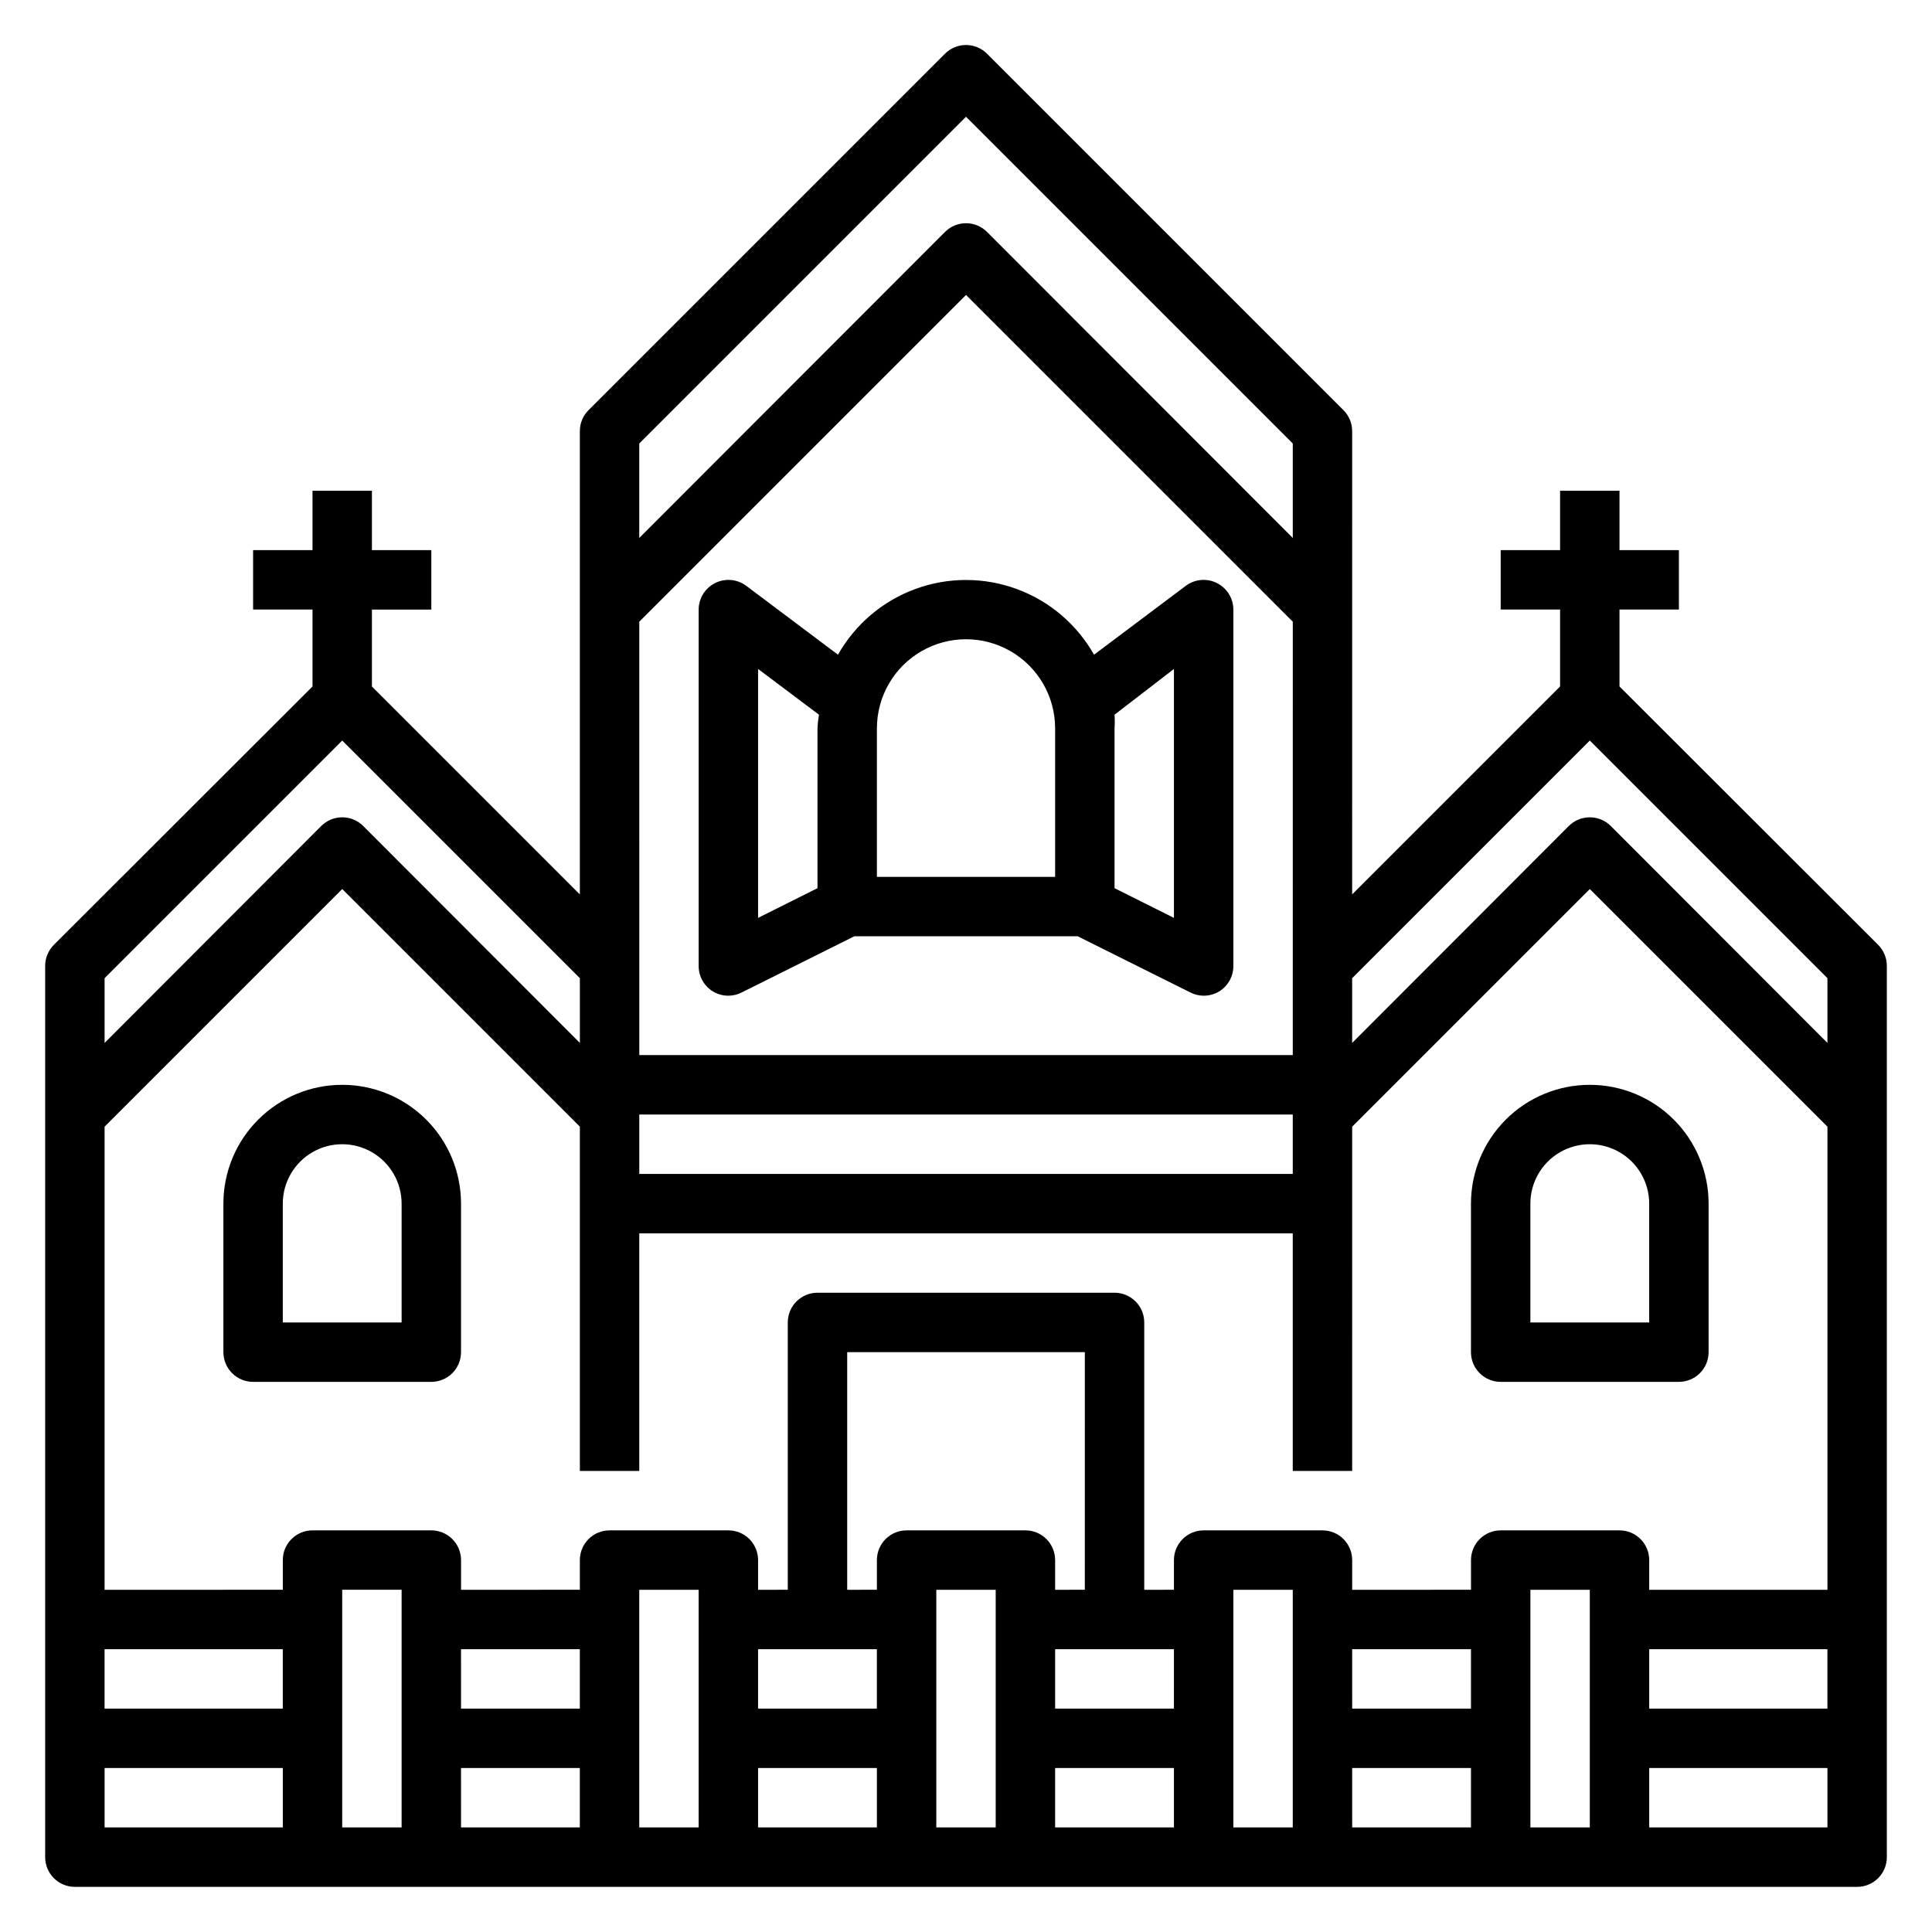
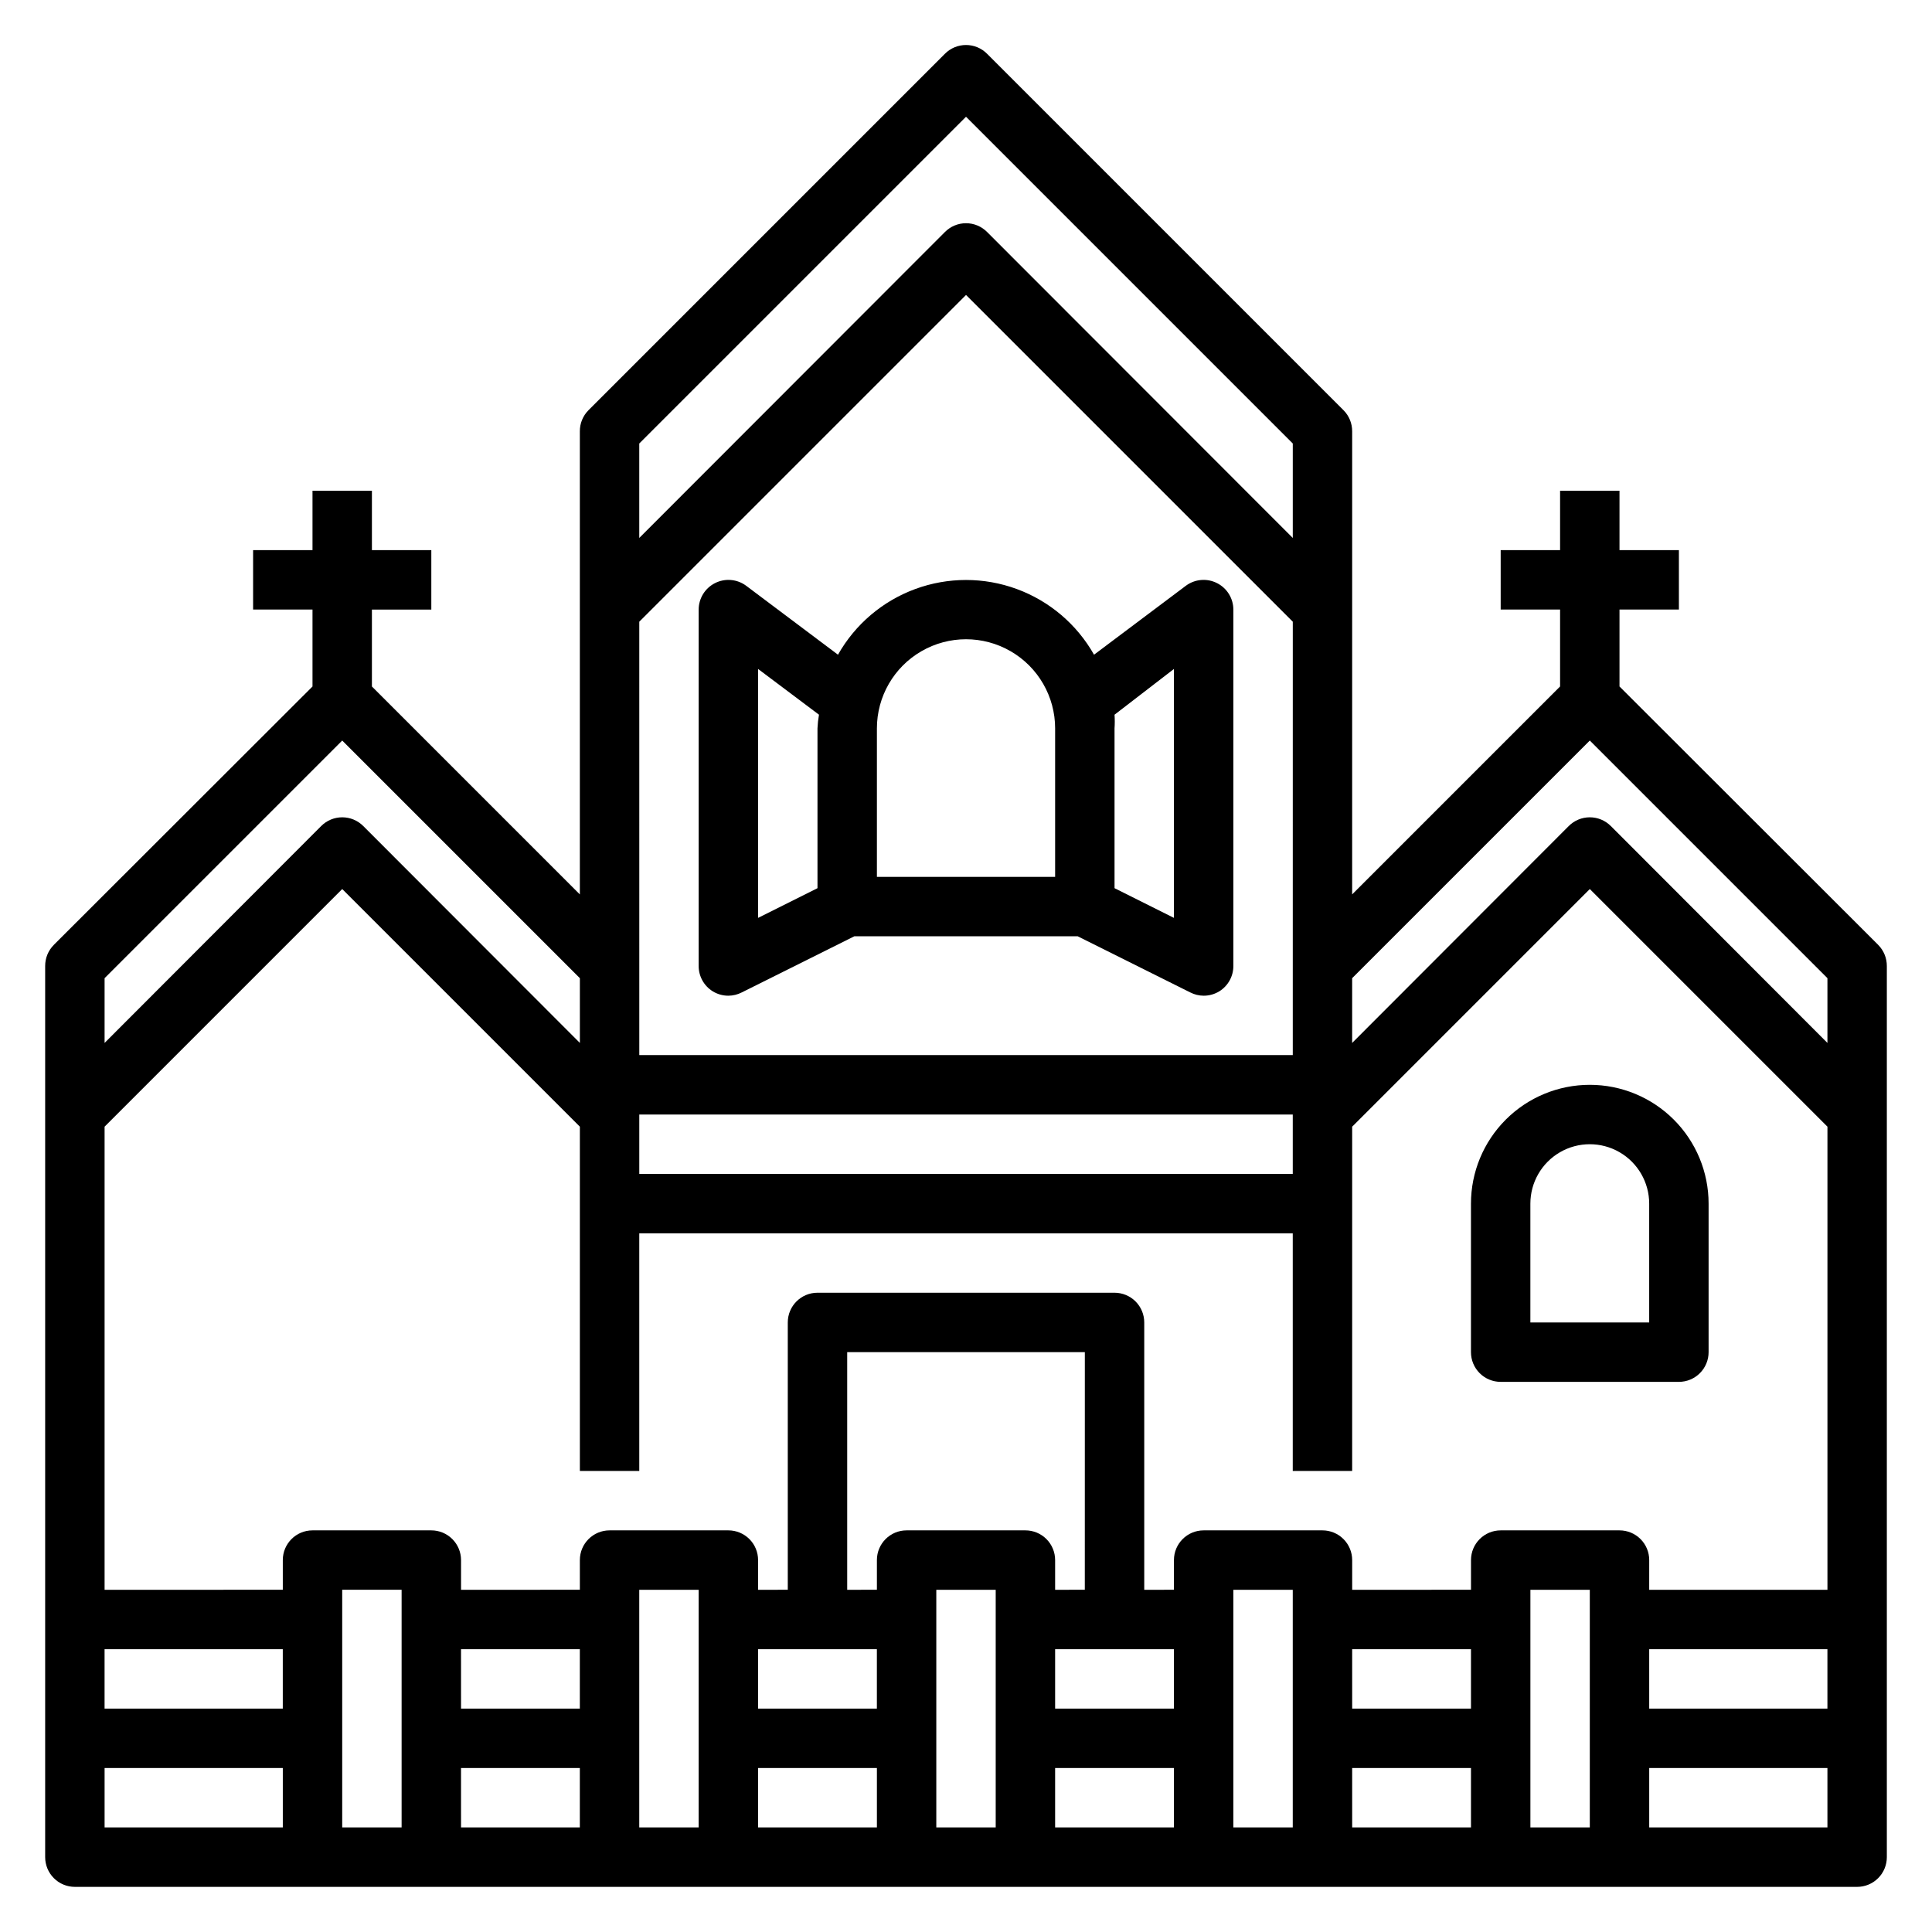
<svg xmlns="http://www.w3.org/2000/svg" fill="#000000" width="800px" height="800px" version="1.1" viewBox="144 144 512 512">
  <g>
    <path d="m641.75 394.41-68.566-68.488v-20.387h15.742v-15.746h-15.742v-15.742h-15.746v15.742h-15.742v15.742h15.742v20.387l-55.105 55.105 0.004-122.72c0.012-2.09-0.809-4.102-2.285-5.586l-94.465-94.465c-1.477-1.492-3.488-2.328-5.586-2.328-2.102 0-4.113 0.836-5.59 2.328l-94.465 94.465c-1.473 1.484-2.297 3.496-2.281 5.586v122.73l-55.105-55.105v-20.387h15.742v-15.746h-15.742v-15.742h-15.746v15.742h-15.742v15.742h15.742v20.387l-68.566 68.488 0.004 0.004c-1.477 1.484-2.297 3.496-2.285 5.59v236.16c0 2.086 0.832 4.09 2.305 5.566 1.477 1.477 3.481 2.305 5.566 2.305h472.32c2.086 0 4.09-0.828 5.566-2.305 1.477-1.477 2.305-3.481 2.305-5.566v-236.16c0.012-2.094-0.809-4.106-2.281-5.59zm-76.438-54.16 62.977 62.977v17.16l-57.387-57.465h-0.004c-1.477-1.492-3.488-2.328-5.586-2.328-2.102 0-4.113 0.836-5.59 2.328l-57.387 57.465v-17.16zm-393.6 240.8h47.23v15.742l-47.23 0.004zm78.719 47.23-15.742 0.004v-62.977h15.742zm15.742-47.23h31.488v15.742l-31.484 0.004zm0 31.488h31.488v15.742l-31.484 0.004zm62.977 15.742-15.742 0.004v-62.977h15.742zm15.742-47.23h31.488v15.742l-31.484 0.004zm110.21 15.742-31.484 0.004v-15.746h31.488zm-23.617-31.488-7.867 0.004v-7.875c0-2.086-0.828-4.09-2.305-5.566-1.477-1.477-3.477-2.305-5.566-2.305h-31.488c-4.348 0-7.871 3.523-7.871 7.871v7.871l-7.871 0.004v-62.977h62.977zm-86.586 47.234h31.488v15.742l-31.488 0.004zm47.23-47.23h15.742v62.977h-15.742zm31.488 47.23h31.488v15.742l-31.488 0.004zm62.977 15.742-15.742 0.004v-62.977h15.742zm15.742-47.23h31.488v15.742l-31.484 0.004zm0 31.488h31.488v15.742l-31.484 0.004zm62.977 15.742-15.742 0.004v-62.977h15.742zm15.742-47.23h47.23v15.742l-47.227 0.004zm0-15.742 0.004-7.875c0-2.086-0.828-4.09-2.305-5.566-1.477-1.477-3.481-2.305-5.566-2.305h-31.488c-4.348 0-7.871 3.523-7.871 7.871v7.871l-31.488 0.004v-7.875c0-2.086-0.832-4.09-2.309-5.566-1.473-1.477-3.477-2.305-5.566-2.305h-31.484c-4.348 0-7.875 3.523-7.875 7.871v7.871l-7.871 0.004v-70.852c0-2.086-0.828-4.09-2.305-5.566-1.477-1.473-3.481-2.305-5.566-2.305h-78.723c-4.348 0-7.871 3.523-7.871 7.871v70.848l-7.871 0.004v-7.875c0-2.086-0.828-4.09-2.305-5.566-1.477-1.477-3.481-2.305-5.566-2.305h-31.488c-4.348 0-7.871 3.523-7.871 7.871v7.871l-31.488 0.004v-7.875c0-2.086-0.832-4.09-2.309-5.566-1.477-1.477-3.477-2.305-5.566-2.305h-31.488c-4.348 0-7.871 3.523-7.871 7.871v7.871l-47.23 0.004v-122.73l62.977-62.977 62.977 62.977v91.238h15.742v-62.977h173.18v62.977h15.742l0.004-91.238 62.977-62.977 62.977 62.977v122.73zm-267.64-256.55 86.594-86.594 86.594 86.594-0.004 114.85h-173.18zm173.18 146.34h-173.18v-15.742h173.18zm-86.59-280.16 86.594 86.594v25.031l-81.008-81.082c-1.477-1.488-3.488-2.328-5.586-2.328-2.102 0-4.113 0.84-5.59 2.328l-81.004 81.082v-25.031zm-165.31 165.31 62.977 62.977v17.16l-57.387-57.465h-0.004c-1.477-1.492-3.488-2.328-5.586-2.328-2.102 0-4.113 0.836-5.59 2.328l-57.387 57.465v-17.16zm-62.977 272.29h47.23v15.742l-47.23 0.004zm409.34 15.742v-15.742h47.23v15.742z" />
    <path d="m466.52 298.53c-2.664-1.352-5.867-1.078-8.266 0.711l-24.324 18.262c-4.547-8.051-11.809-14.223-20.484-17.41-8.68-3.191-18.207-3.191-26.887 0-8.676 3.188-15.938 9.359-20.484 17.41l-24.324-18.262c-2.398-1.789-5.602-2.062-8.266-0.711-2.648 1.336-4.32 4.043-4.332 7.008v94.465c-0.004 2.719 1.395 5.25 3.703 6.691 1.25 0.773 2.695 1.184 4.172 1.18 1.23-0.008 2.445-0.305 3.543-0.867l29.832-14.879h59.199l29.836 14.879c1.094 0.562 2.309 0.859 3.543 0.867 1.473 0.004 2.918-0.406 4.172-1.18 2.305-1.441 3.703-3.973 3.699-6.691v-94.465c-0.012-2.965-1.684-5.672-4.332-7.008zm-121.62 22.75 16.137 12.121v0.004c-0.211 1.195-0.344 2.406-0.395 3.621v42.352l-15.742 7.871zm78.719 55.105h-47.23v-39.359c0-8.438 4.5-16.234 11.809-20.453 7.305-4.219 16.309-4.219 23.613 0 7.309 4.219 11.809 12.016 11.809 20.453zm31.488 10.863-15.742-7.871v-42.352c0.082-1.207 0.082-2.418 0-3.621l15.742-12.125z" />
    <path d="m565.31 431.49c-8.352 0-16.363 3.316-22.266 9.223-5.906 5.902-9.223 13.914-9.223 22.266v39.359c0 2.086 0.828 4.09 2.305 5.566 1.477 1.477 3.477 2.305 5.566 2.305h47.23c2.09 0 4.09-0.828 5.566-2.305 1.477-1.477 2.309-3.481 2.309-5.566v-39.359c0-8.352-3.32-16.363-9.223-22.266-5.906-5.906-13.914-9.223-22.266-9.223zm15.742 62.977-31.488-0.004v-31.484c0-5.625 3-10.824 7.871-13.637s10.875-2.812 15.746 0 7.871 8.012 7.871 13.637z" />
-     <path d="m234.69 431.49c-8.352 0-16.363 3.316-22.266 9.223-5.906 5.902-9.223 13.914-9.223 22.266v39.359c0 2.086 0.828 4.09 2.305 5.566 1.477 1.477 3.477 2.305 5.566 2.305h47.23c2.09 0 4.09-0.828 5.566-2.305 1.477-1.477 2.309-3.481 2.309-5.566v-39.359c0-8.352-3.32-16.363-9.223-22.266-5.906-5.906-13.914-9.223-22.266-9.223zm15.742 62.977-31.488-0.004v-31.484c0-5.625 3-10.824 7.871-13.637s10.875-2.812 15.746 0 7.871 8.012 7.871 13.637z" />
  </g>
</svg>